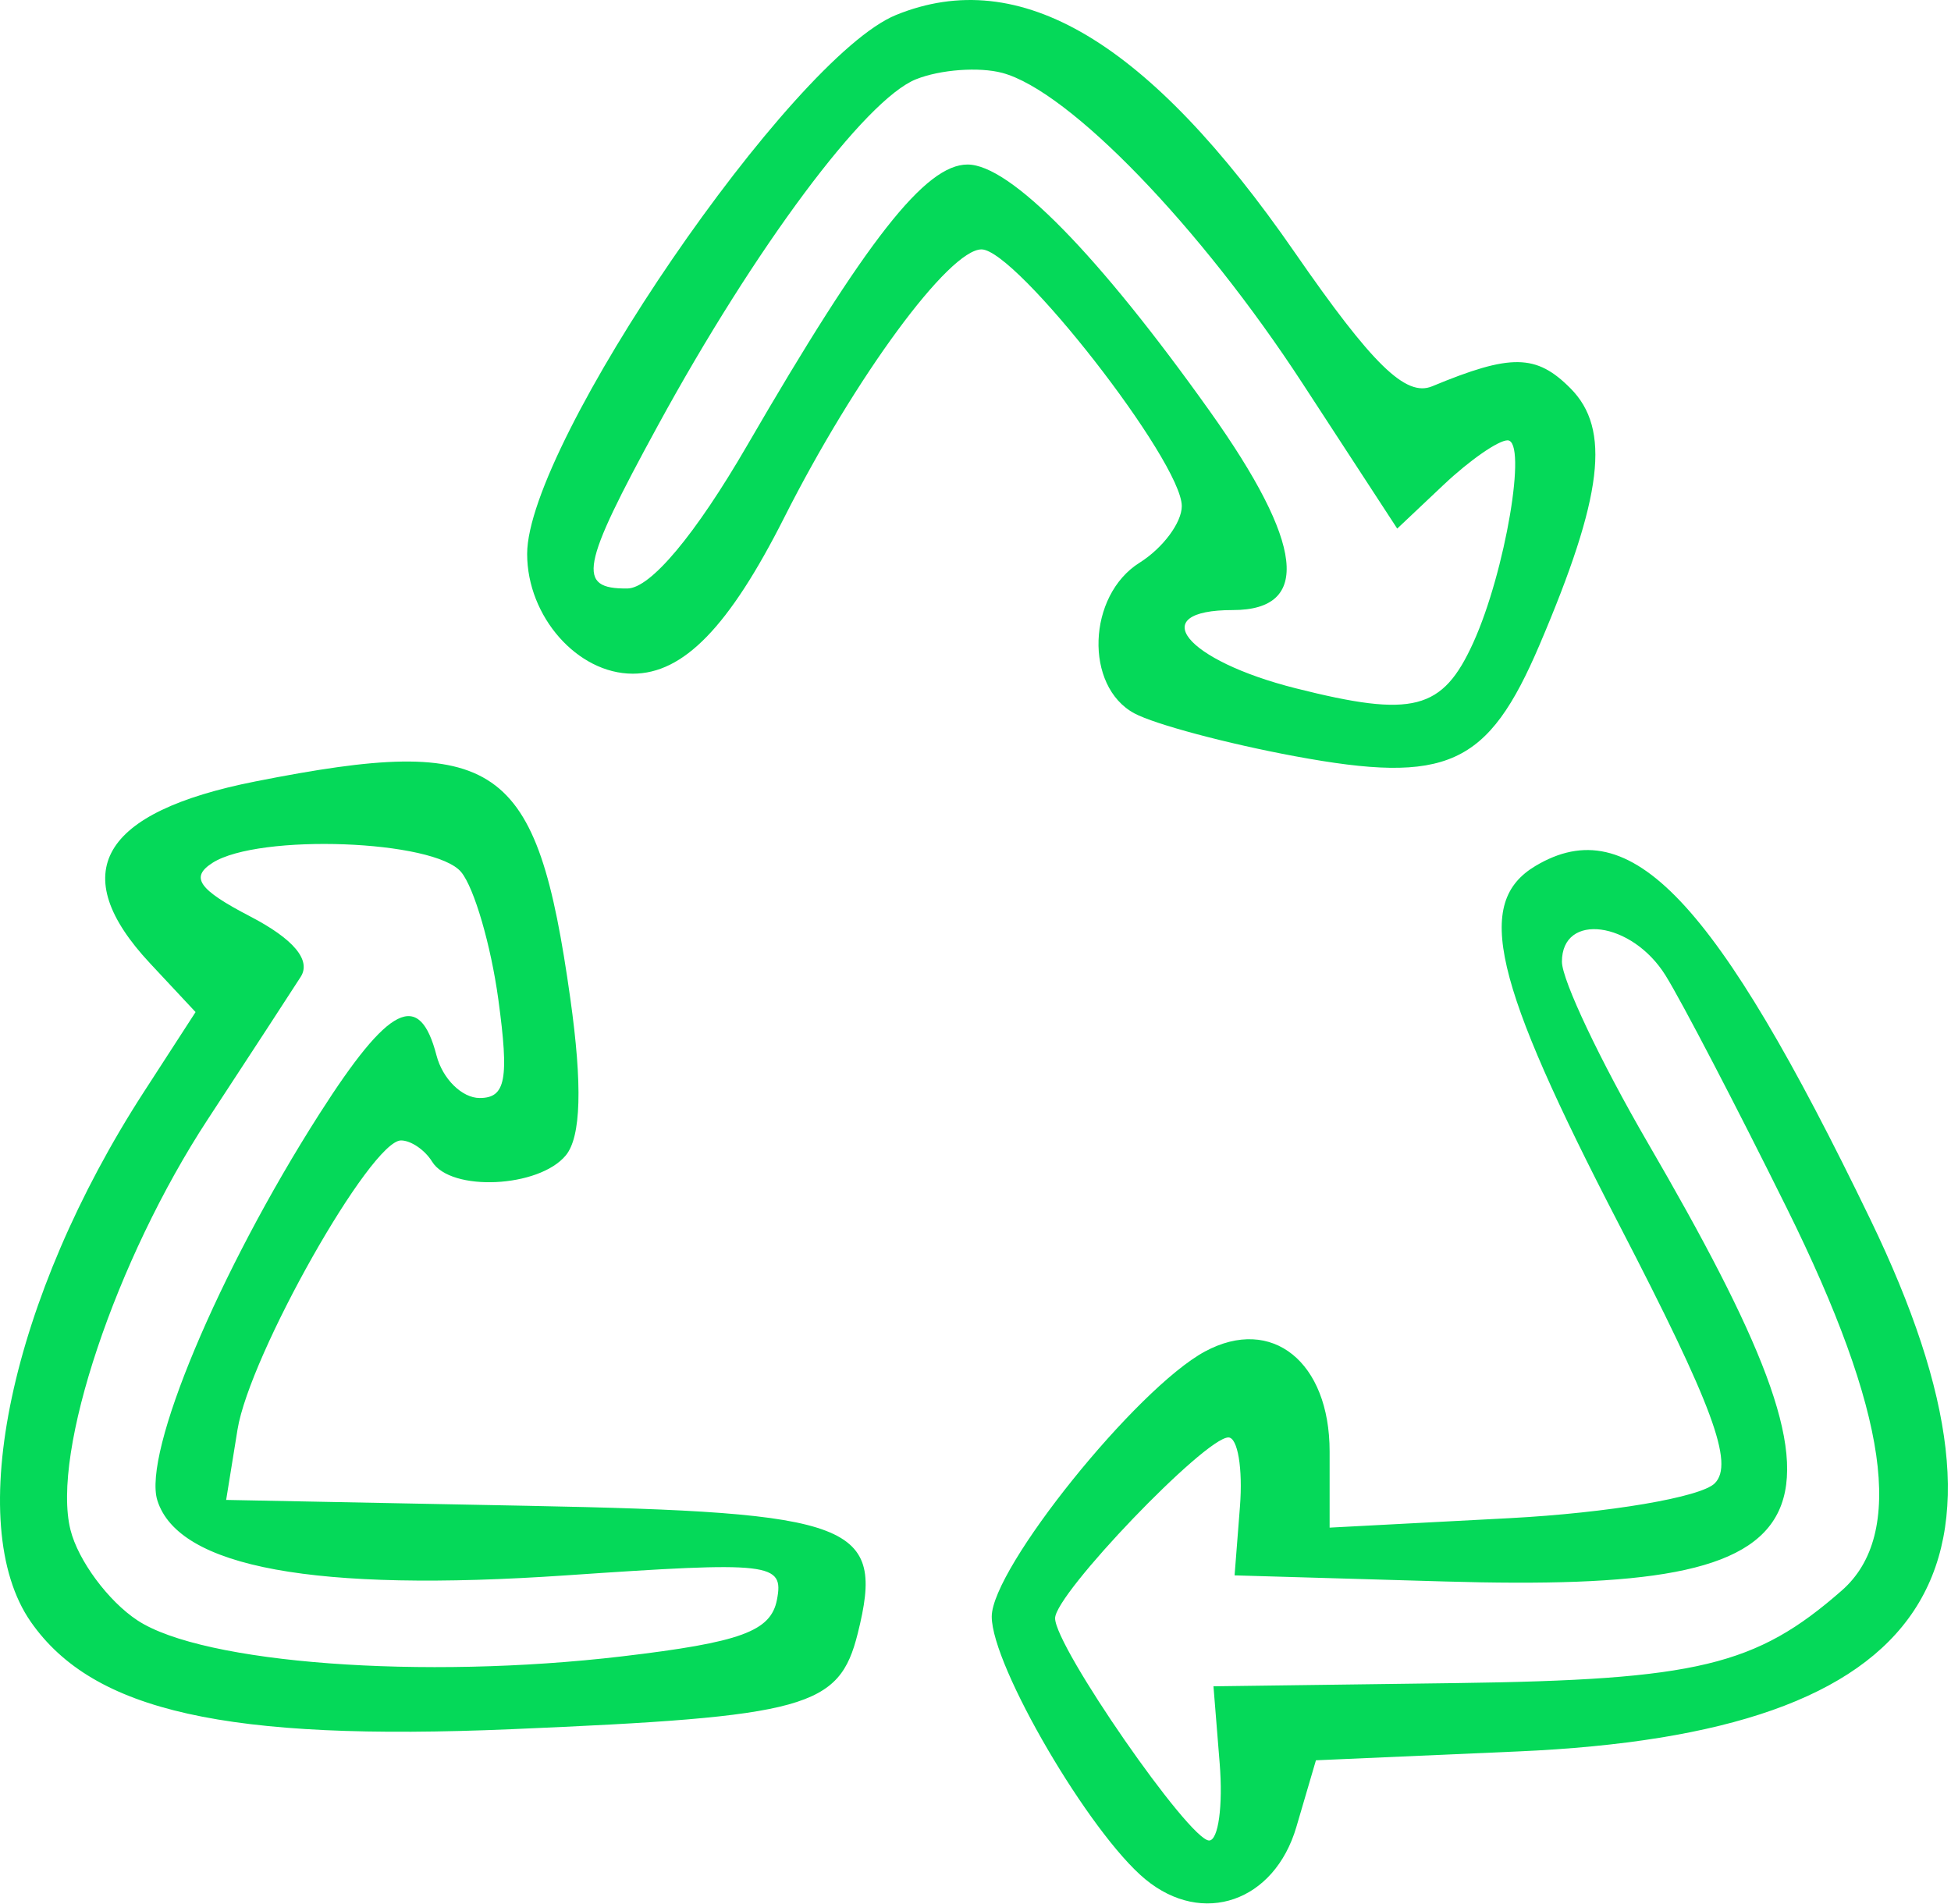
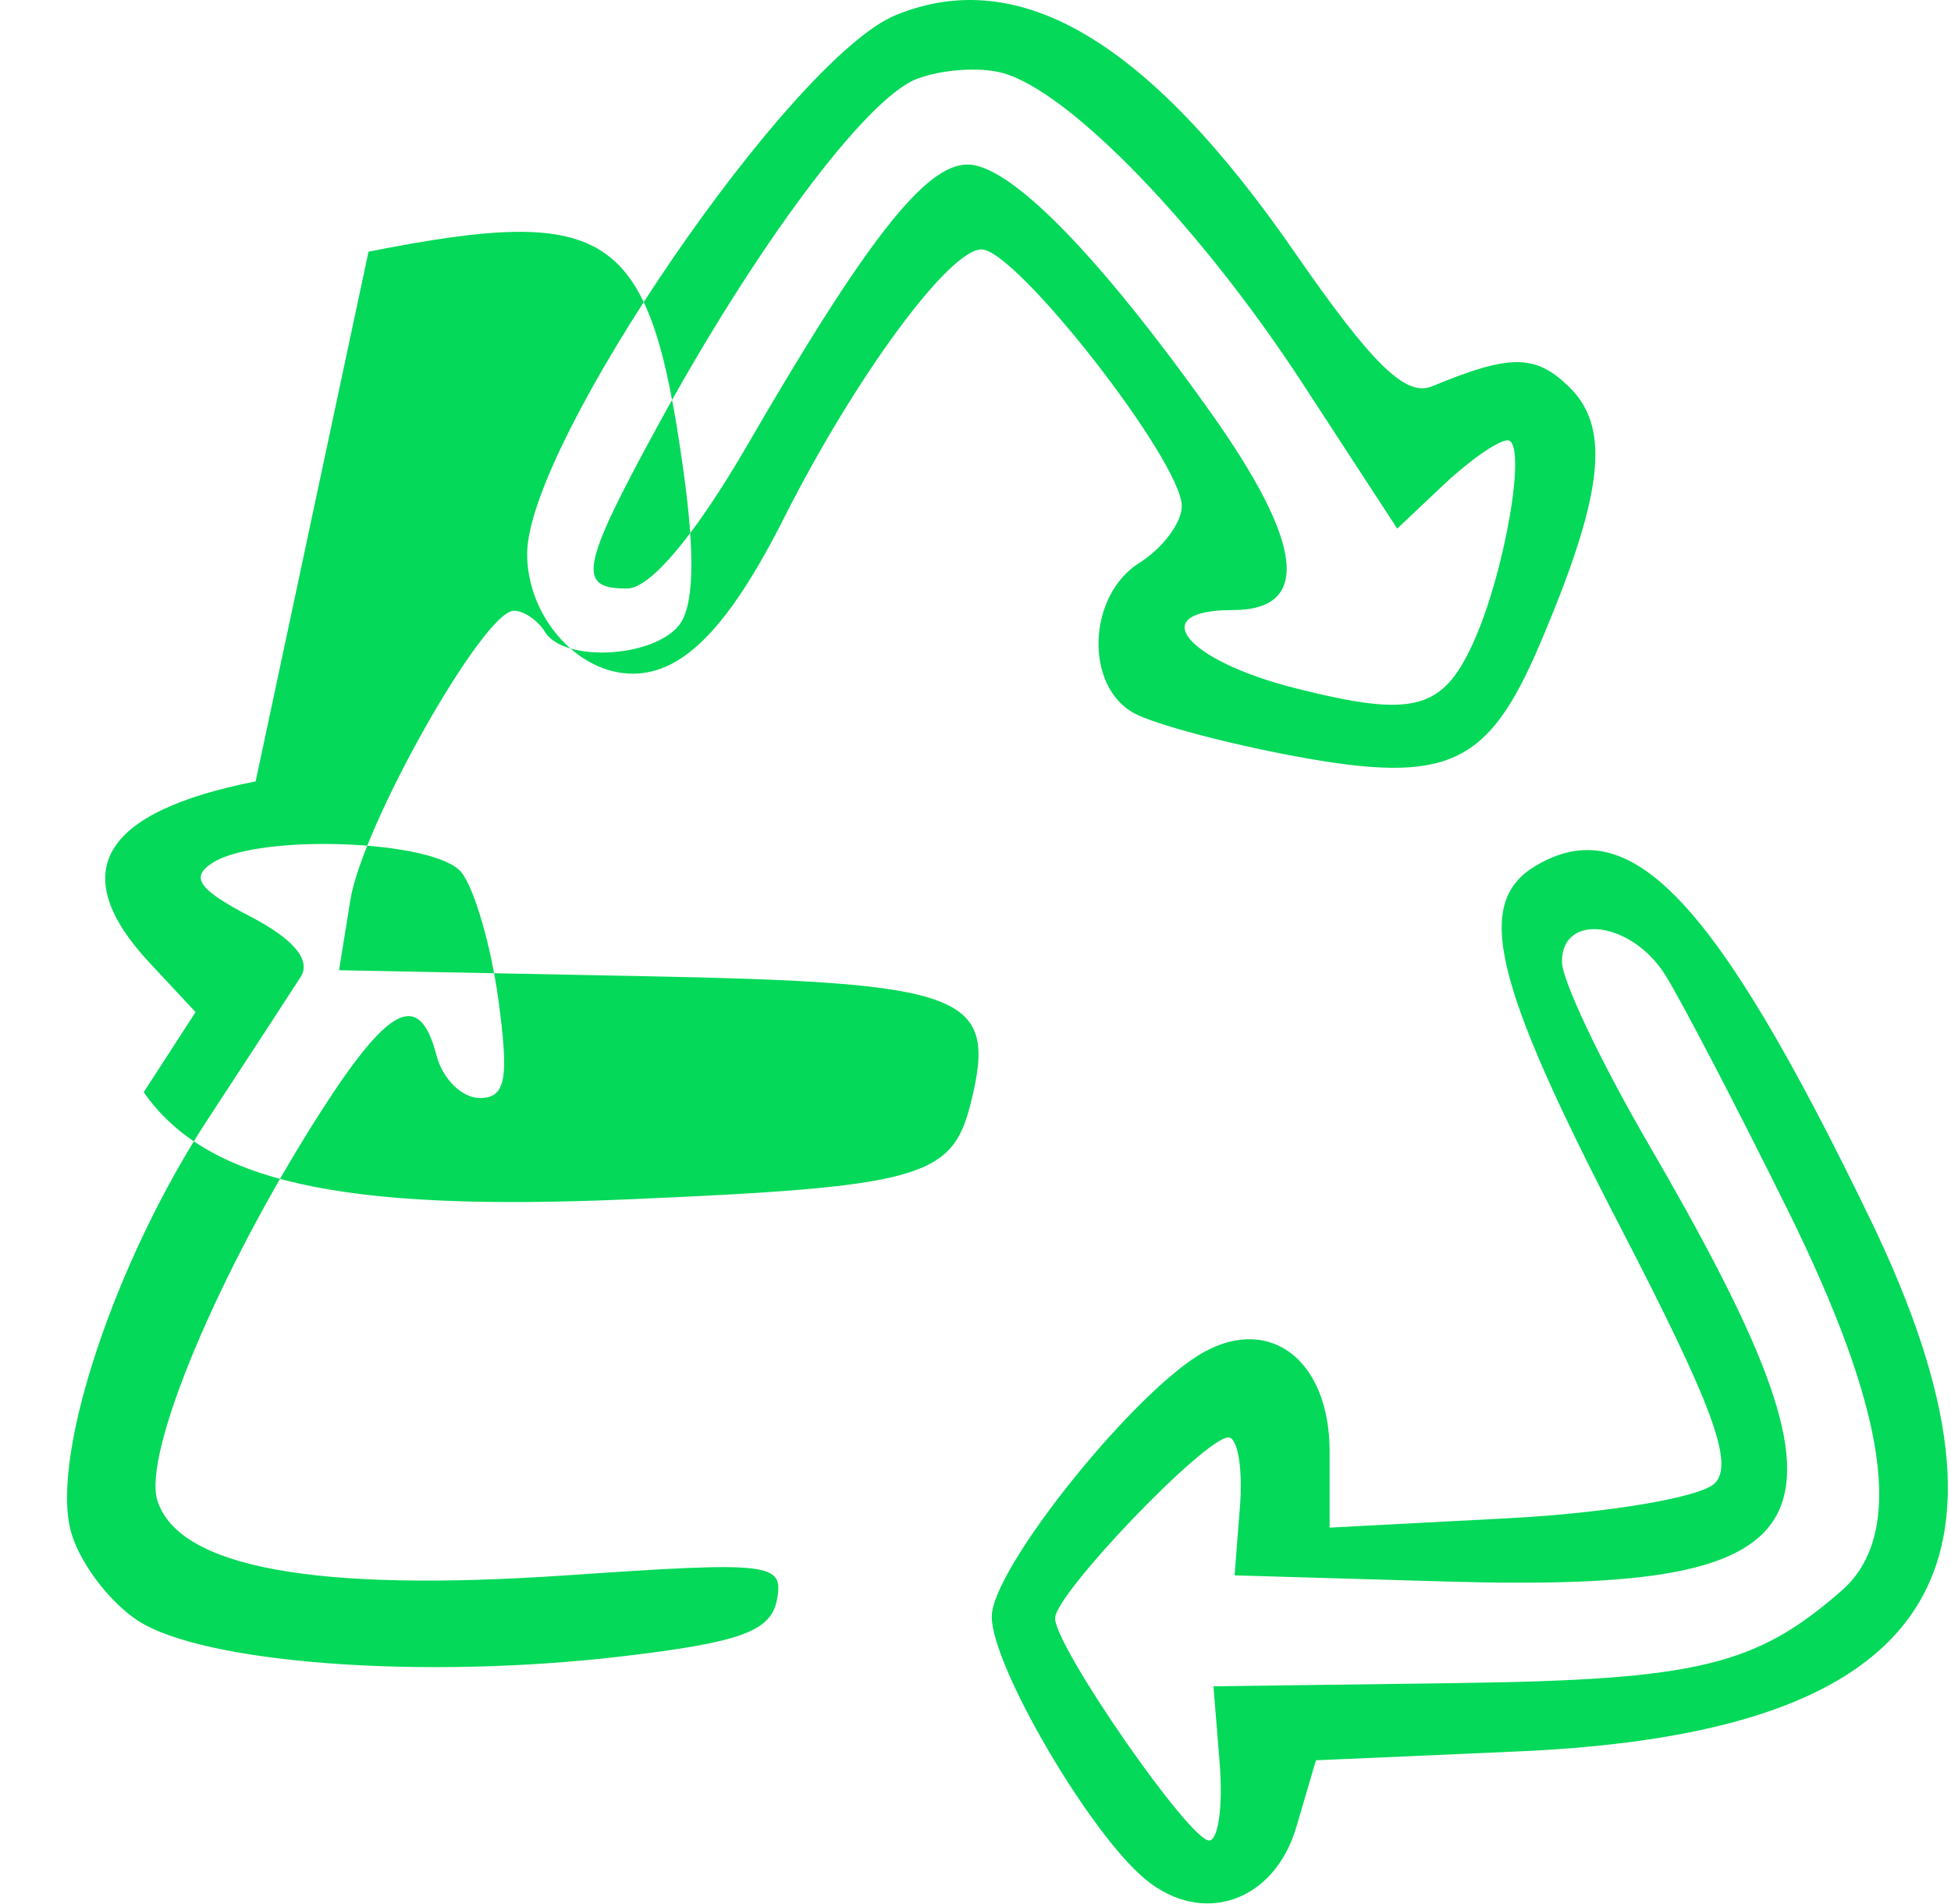
<svg xmlns="http://www.w3.org/2000/svg" width="83" height="81" fill="none">
-   <path fill="#05D959" fill-rule="evenodd" d="M38.12.637c-4.454 1.814-15.694 18.237-15.694 22.93 0 2.666 2.143 5.096 4.492 5.096 2.16 0 4.095-1.992 6.442-6.637 3.025-5.991 7.015-11.415 8.396-11.415 1.48 0 8.52 9.024 8.52 10.922 0 .705-.808 1.788-1.796 2.408-2.223 1.395-2.356 5.261-.22 6.41.867.465 3.937 1.286 6.824 1.822 6.49 1.205 8.21.422 10.412-4.737 2.698-6.325 3.041-9.18 1.314-10.916-1.455-1.462-2.53-1.477-5.884-.084-1.12.465-2.54-.92-5.84-5.69C48.865 1.75 43.393-1.51 38.12.637Zm.845 2.737c-2.16.868-6.839 7.147-10.982 14.74-3.29 6.03-3.46 6.945-1.29 6.924.985-.01 2.89-2.288 5.097-6.093C36.864 10.195 39.37 7 41.162 7c1.806 0 5.552 3.817 10.31 10.502 4 5.622 4.327 8.454.976 8.454-3.764 0-2.041 2.14 2.68 3.33 4.993 1.259 6.241.937 7.55-1.946 1.362-3.005 2.31-8.605 1.457-8.605-.394 0-1.61.845-2.705 1.877l-1.989 1.878-4.02-6.165C51.059 9.63 45.49 3.869 42.642 3.102c-.99-.265-2.643-.143-3.676.272Zm-28.09 29.871C4.274 34.55 2.78 37.132 6.39 40.993l1.93 2.067-2.206 3.408C.463 55.202-1.592 64.84 1.312 69.005c2.657 3.812 8.334 5.08 20.438 4.566 12.585-.534 13.95-.912 14.741-4.077 1.167-4.671-.082-5.154-14.05-5.428l-12.82-.25.483-2.991c.515-3.186 5.67-12.304 6.956-12.304.422 0 1.018.407 1.323.903.794 1.29 4.546 1.115 5.687-.267.65-.786.713-2.973.192-6.676-1.427-10.143-3.067-11.275-13.387-9.236ZM9.043 36.71c-.965.614-.598 1.138 1.598 2.279 1.851.962 2.605 1.864 2.151 2.573-.383.6-2.161 3.326-3.95 6.057-3.923 5.987-6.665 14.185-5.844 17.47.324 1.3 1.607 3.034 2.85 3.852 2.79 1.836 12.135 2.531 20.61 1.532 5.056-.597 6.338-1.065 6.596-2.413.301-1.573-.23-1.633-8.981-1.034-10.673.73-16.476-.334-17.378-3.187-.634-2.008 2.596-9.716 6.893-16.446 2.969-4.65 4.254-5.29 4.984-2.482.259.993 1.084 1.805 1.835 1.805 1.107 0 1.257-.792.793-4.196-.316-2.308-1.026-4.745-1.58-5.416-1.133-1.37-8.605-1.648-10.577-.395Zm56.282.131c-2.602 1.553-1.828 4.874 3.563 15.278 3.98 7.683 4.894 10.155 4.062 10.99-.59.594-4.518 1.26-8.728 1.483l-7.657.403v-3.24c0-3.813-2.455-5.785-5.298-4.257-2.912 1.566-9.076 9.228-9.076 11.283 0 2.102 4.16 9.216 6.535 11.176 2.44 2.014 5.491.956 6.425-2.228l.832-2.835 8.602-.377c17.68-.776 22.228-7.653 14.979-22.645-6.588-13.625-10.203-17.44-14.24-15.03Zm1.123 4.077c0 .781 1.645 4.25 3.655 7.709 9.514 16.367 8.225 19.15-8.641 18.659l-8.94-.26.229-2.934c.125-1.613-.096-2.934-.492-2.934-.997 0-7.373 6.651-7.373 7.692 0 1.22 5.706 9.454 6.552 9.456.393.001.595-1.475.45-3.28l-.264-3.28 10.332-.137c10.244-.136 12.743-.736 16.396-3.937 2.717-2.382 1.972-7.57-2.336-16.268-2.15-4.34-4.47-8.794-5.158-9.9-1.434-2.306-4.41-2.703-4.41-.586Z" clip-rule="evenodd" />
+   <path fill="#05D959" fill-rule="evenodd" d="M38.12.637c-4.454 1.814-15.694 18.237-15.694 22.93 0 2.666 2.143 5.096 4.492 5.096 2.16 0 4.095-1.992 6.442-6.637 3.025-5.991 7.015-11.415 8.396-11.415 1.48 0 8.52 9.024 8.52 10.922 0 .705-.808 1.788-1.796 2.408-2.223 1.395-2.356 5.261-.22 6.41.867.465 3.937 1.286 6.824 1.822 6.49 1.205 8.21.422 10.412-4.737 2.698-6.325 3.041-9.18 1.314-10.916-1.455-1.462-2.53-1.477-5.884-.084-1.12.465-2.54-.92-5.84-5.69C48.865 1.75 43.393-1.51 38.12.637Zm.845 2.737c-2.16.868-6.839 7.147-10.982 14.74-3.29 6.03-3.46 6.945-1.29 6.924.985-.01 2.89-2.288 5.097-6.093C36.864 10.195 39.37 7 41.162 7c1.806 0 5.552 3.817 10.31 10.502 4 5.622 4.327 8.454.976 8.454-3.764 0-2.041 2.14 2.68 3.33 4.993 1.259 6.241.937 7.55-1.946 1.362-3.005 2.31-8.605 1.457-8.605-.394 0-1.61.845-2.705 1.877l-1.989 1.878-4.02-6.165C51.059 9.63 45.49 3.869 42.642 3.102c-.99-.265-2.643-.143-3.676.272Zm-28.09 29.871C4.274 34.55 2.78 37.132 6.39 40.993l1.93 2.067-2.206 3.408c2.657 3.812 8.334 5.08 20.438 4.566 12.585-.534 13.95-.912 14.741-4.077 1.167-4.671-.082-5.154-14.05-5.428l-12.82-.25.483-2.991c.515-3.186 5.67-12.304 6.956-12.304.422 0 1.018.407 1.323.903.794 1.29 4.546 1.115 5.687-.267.65-.786.713-2.973.192-6.676-1.427-10.143-3.067-11.275-13.387-9.236ZM9.043 36.71c-.965.614-.598 1.138 1.598 2.279 1.851.962 2.605 1.864 2.151 2.573-.383.6-2.161 3.326-3.95 6.057-3.923 5.987-6.665 14.185-5.844 17.47.324 1.3 1.607 3.034 2.85 3.852 2.79 1.836 12.135 2.531 20.61 1.532 5.056-.597 6.338-1.065 6.596-2.413.301-1.573-.23-1.633-8.981-1.034-10.673.73-16.476-.334-17.378-3.187-.634-2.008 2.596-9.716 6.893-16.446 2.969-4.65 4.254-5.29 4.984-2.482.259.993 1.084 1.805 1.835 1.805 1.107 0 1.257-.792.793-4.196-.316-2.308-1.026-4.745-1.58-5.416-1.133-1.37-8.605-1.648-10.577-.395Zm56.282.131c-2.602 1.553-1.828 4.874 3.563 15.278 3.98 7.683 4.894 10.155 4.062 10.99-.59.594-4.518 1.26-8.728 1.483l-7.657.403v-3.24c0-3.813-2.455-5.785-5.298-4.257-2.912 1.566-9.076 9.228-9.076 11.283 0 2.102 4.16 9.216 6.535 11.176 2.44 2.014 5.491.956 6.425-2.228l.832-2.835 8.602-.377c17.68-.776 22.228-7.653 14.979-22.645-6.588-13.625-10.203-17.44-14.24-15.03Zm1.123 4.077c0 .781 1.645 4.25 3.655 7.709 9.514 16.367 8.225 19.15-8.641 18.659l-8.94-.26.229-2.934c.125-1.613-.096-2.934-.492-2.934-.997 0-7.373 6.651-7.373 7.692 0 1.22 5.706 9.454 6.552 9.456.393.001.595-1.475.45-3.28l-.264-3.28 10.332-.137c10.244-.136 12.743-.736 16.396-3.937 2.717-2.382 1.972-7.57-2.336-16.268-2.15-4.34-4.47-8.794-5.158-9.9-1.434-2.306-4.41-2.703-4.41-.586Z" clip-rule="evenodd" />
</svg>